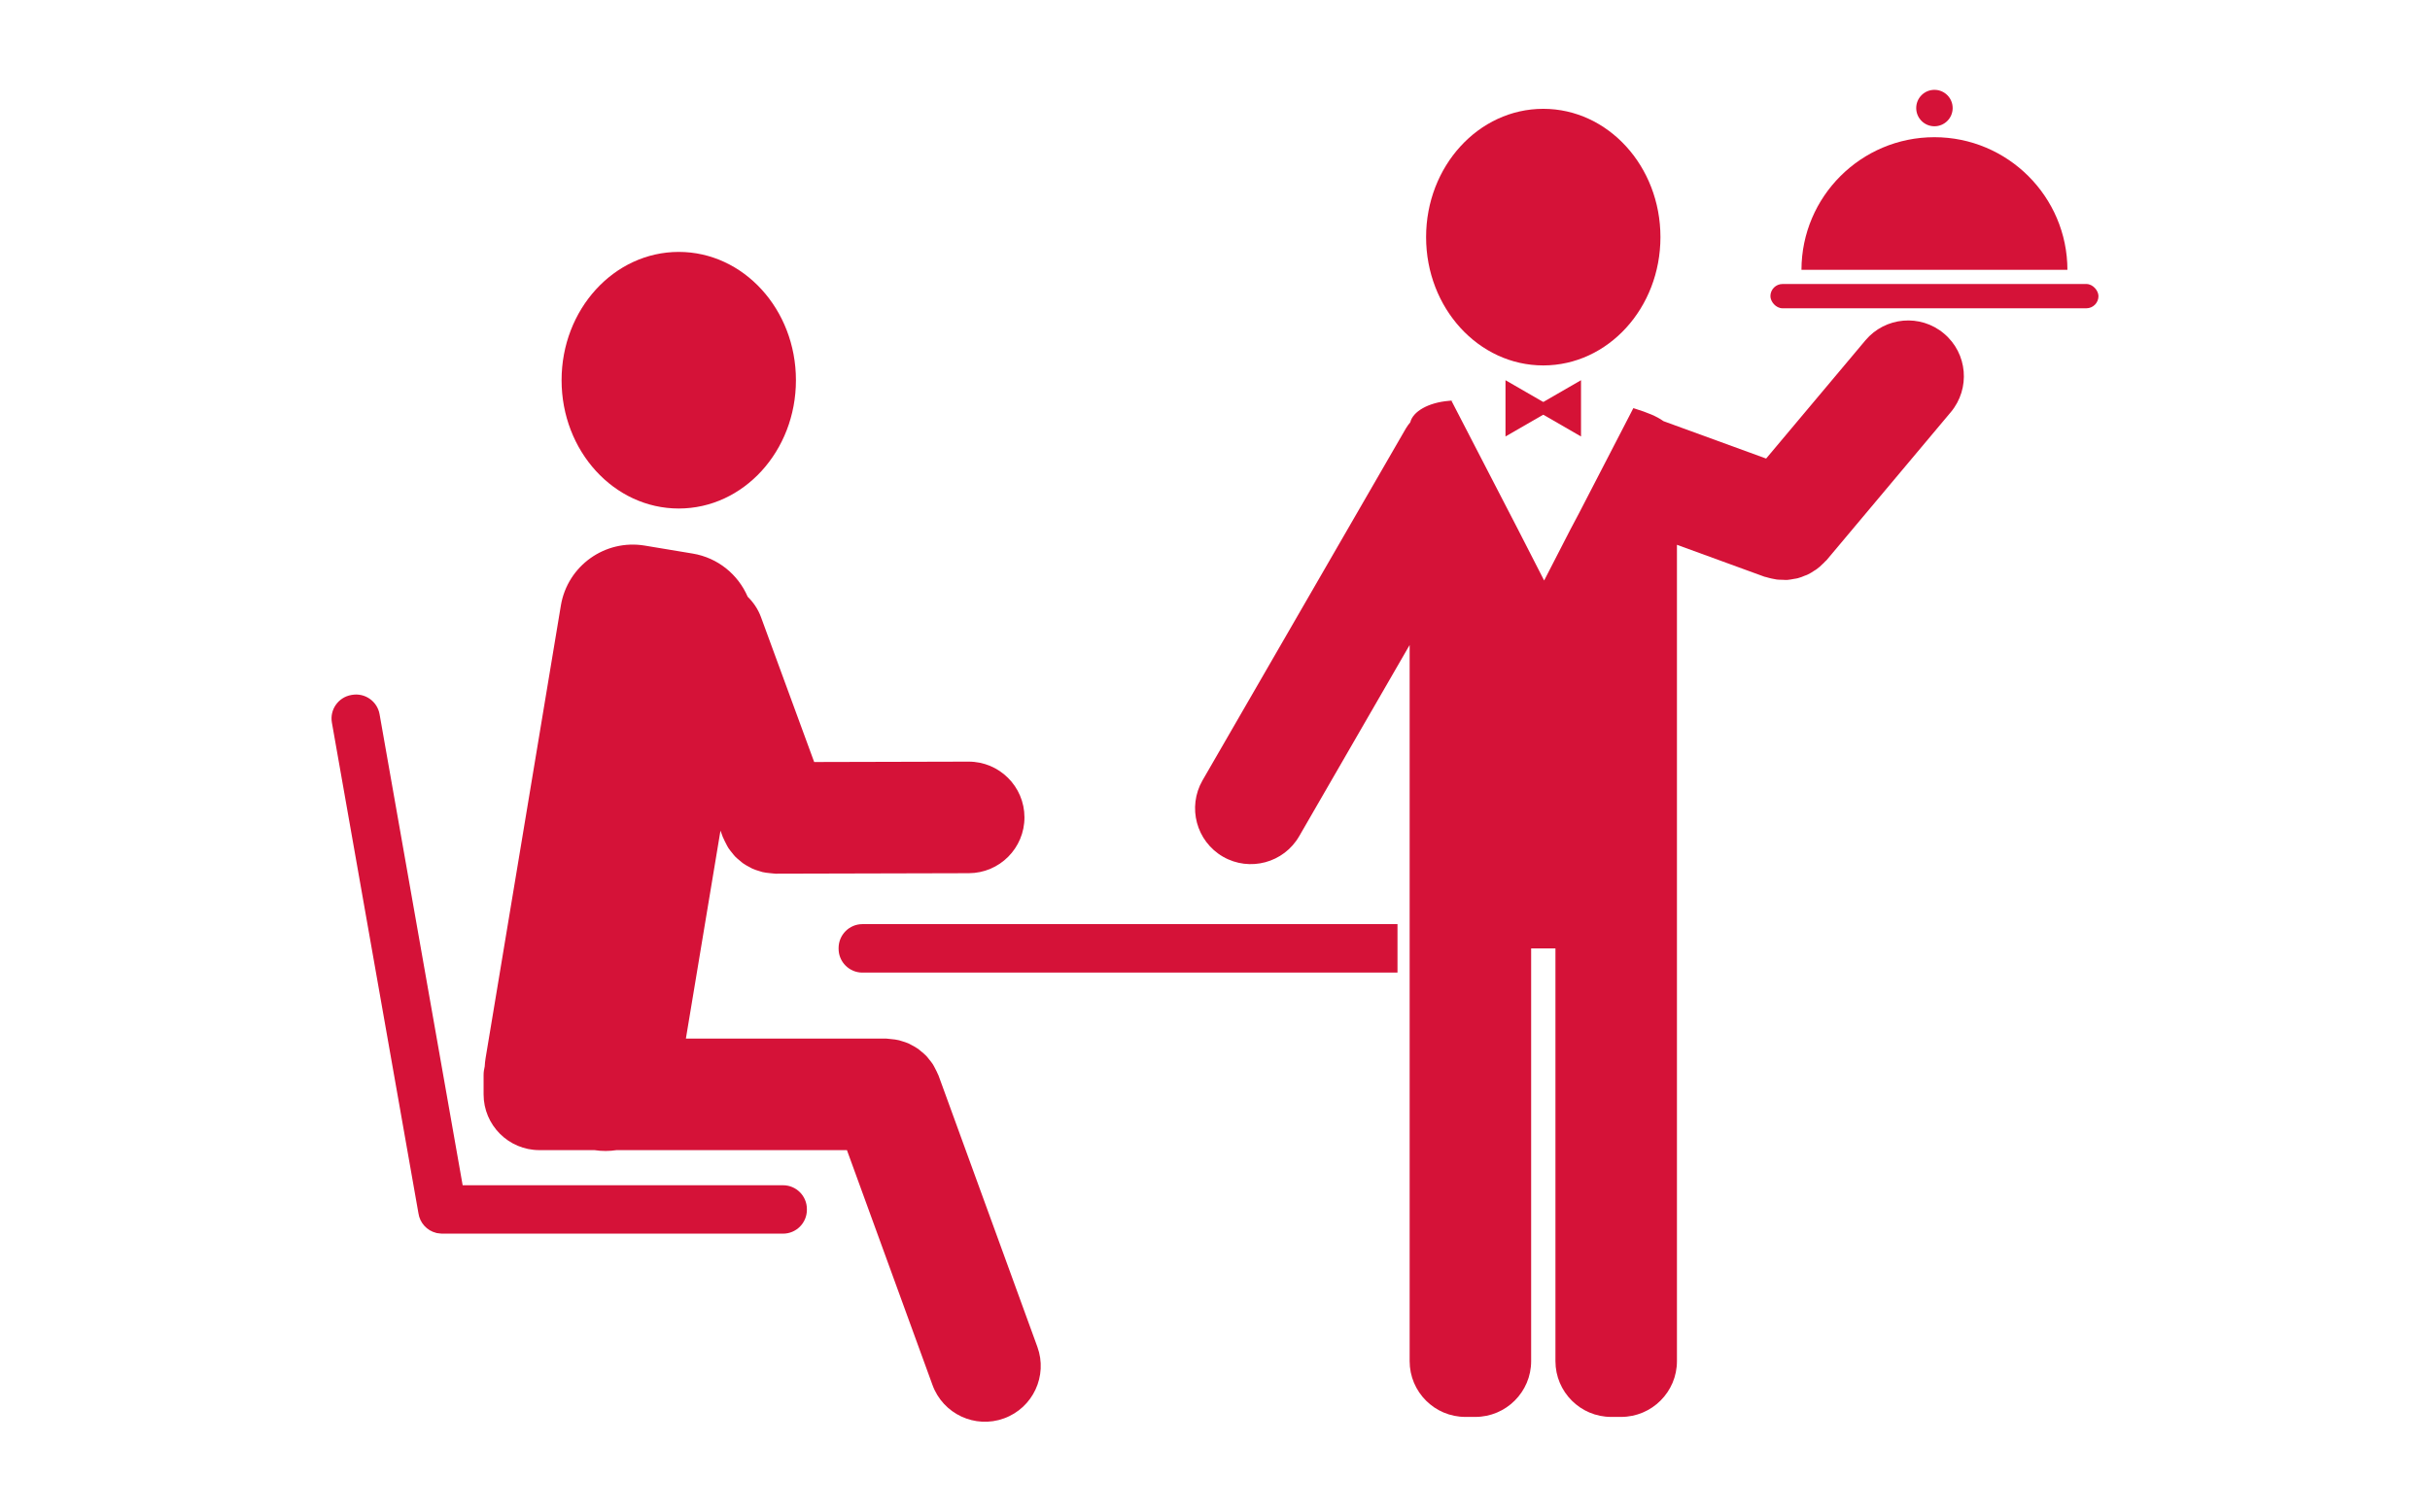
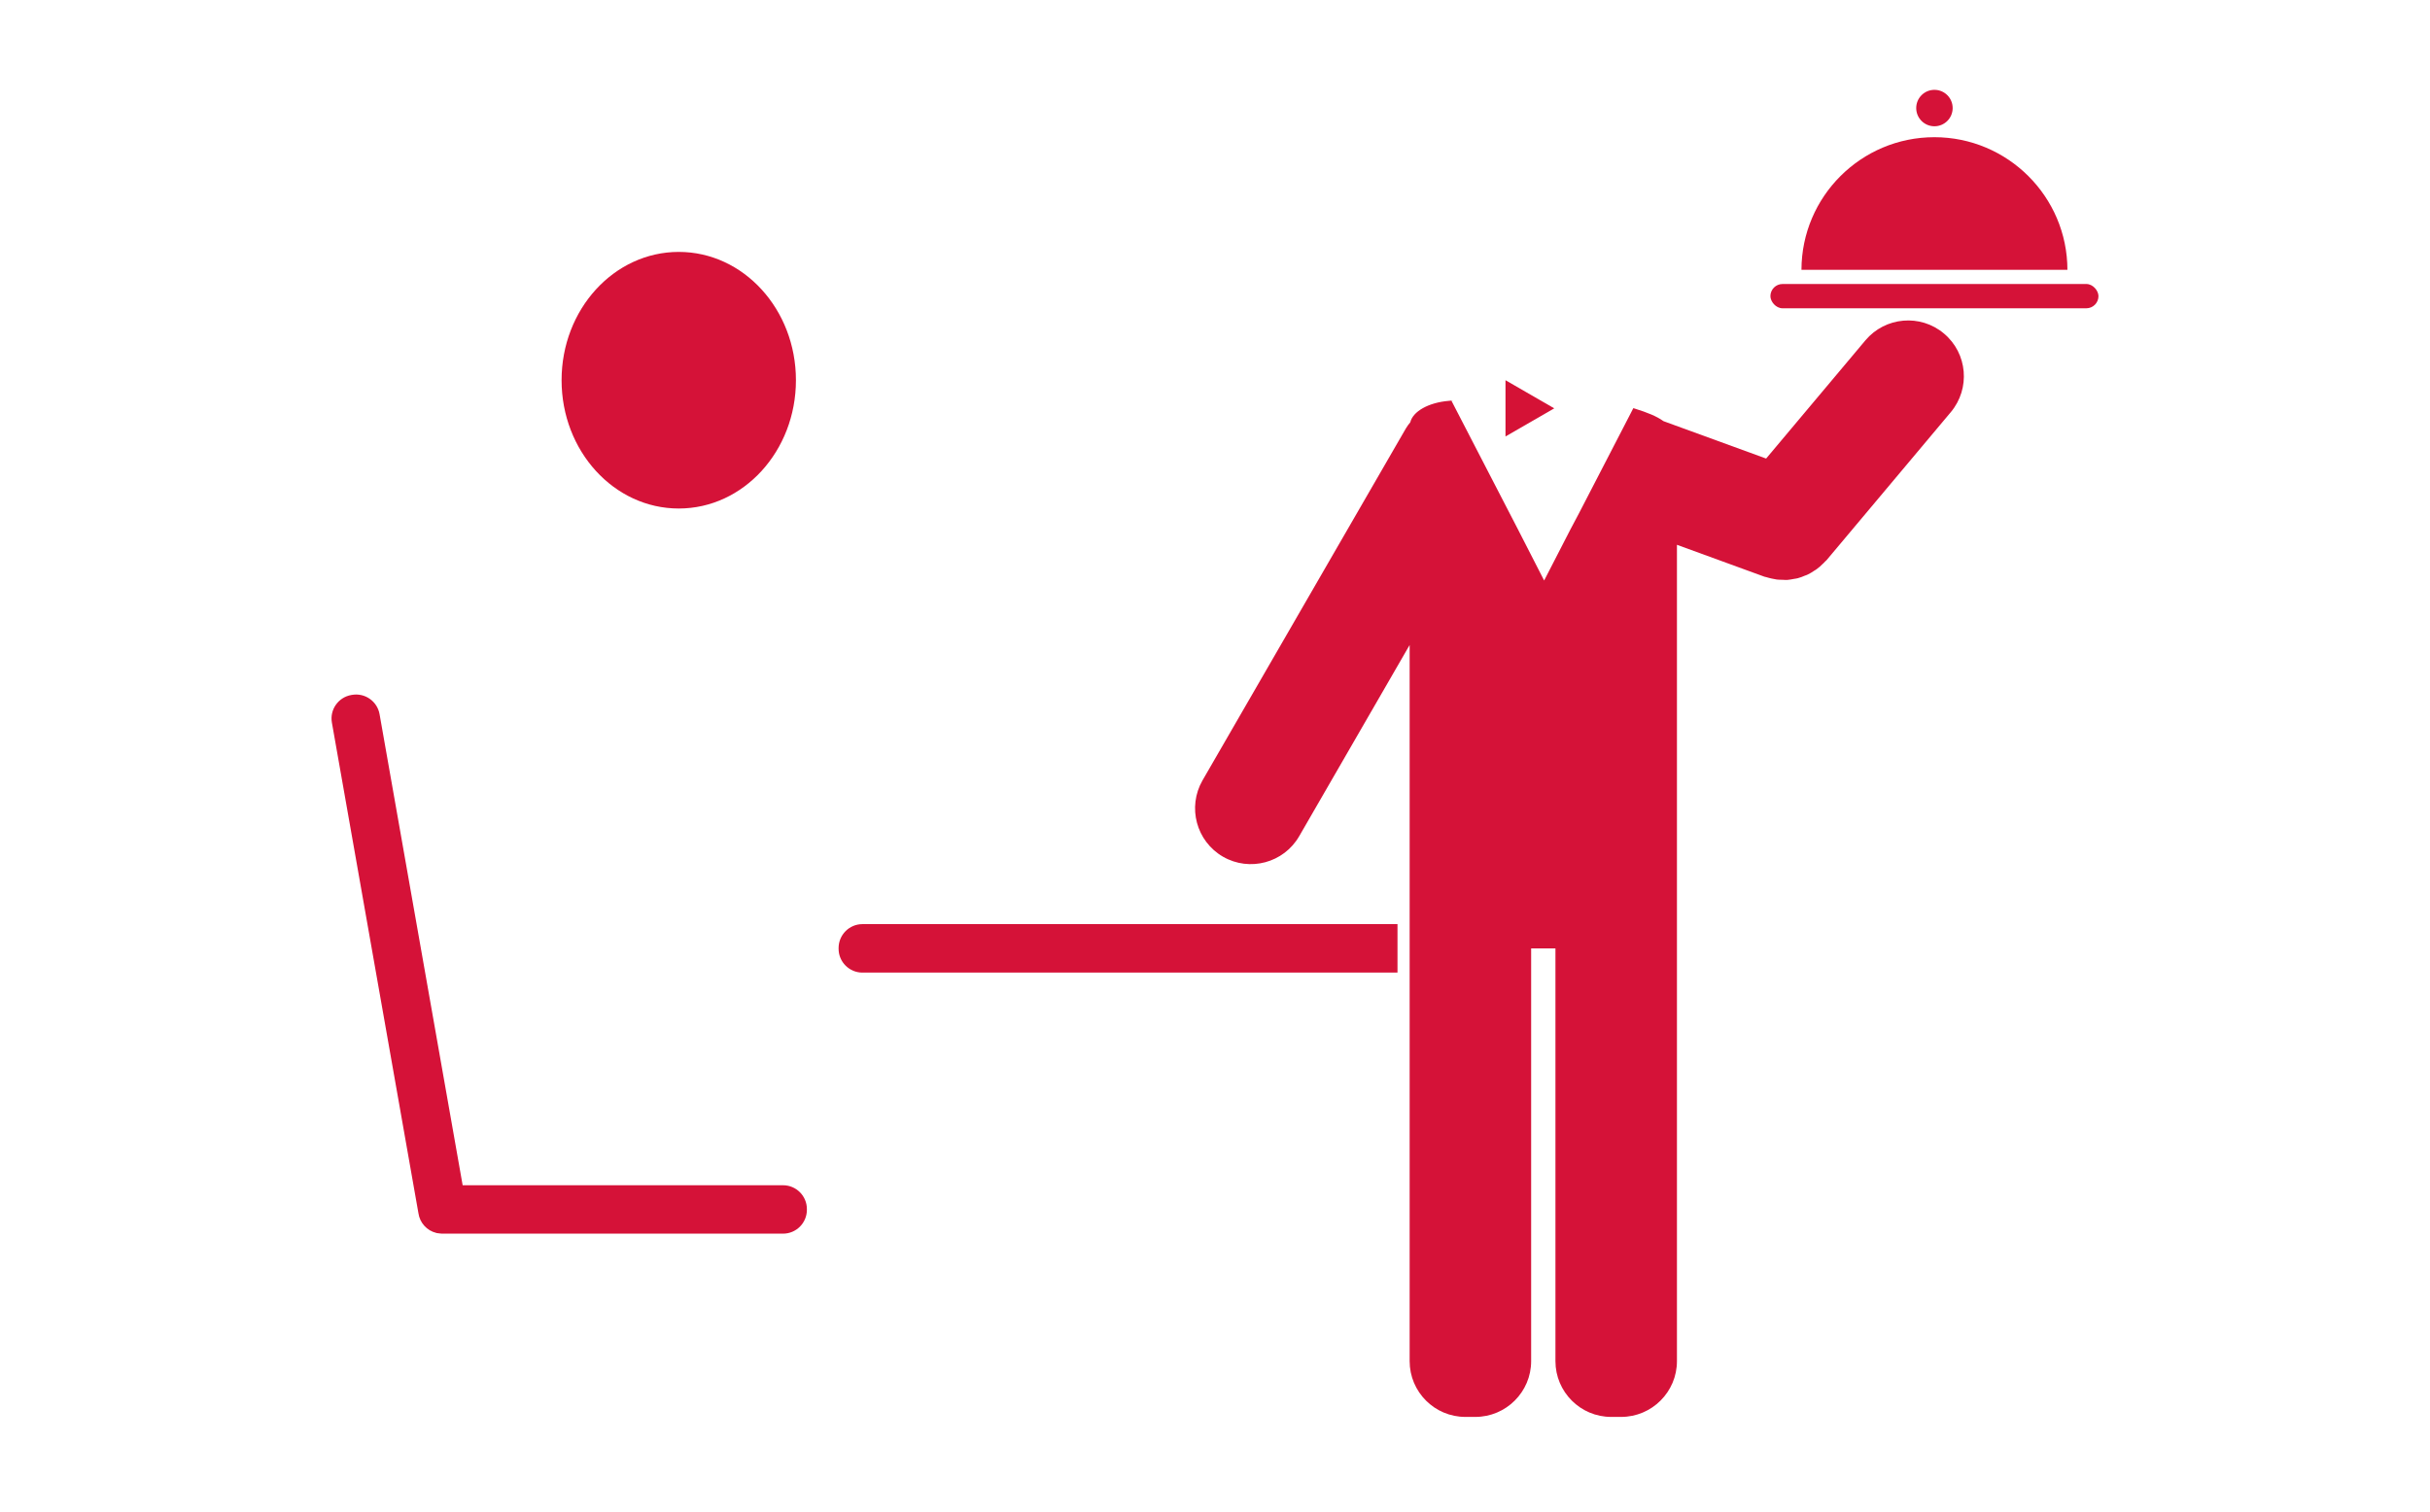
<svg xmlns="http://www.w3.org/2000/svg" id="restaurant-icon" version="1.1" viewBox="0 0 200 124.444">
  <g id="restaurtant-icon">
    <path d="M64.447,97.581h-26.368l-6.838-38.78c-.188-1.068-1.206-1.78-2.274-1.592l-.058.01c-1.068.188-1.781,1.206-1.592,2.274l7.121,40.383c.113.8.701,1.442,1.474,1.629.013.003.024.009.037.011.075.016.153.021.23.029.057.006.113.016.171.017.008,0,.016.002.024.002h28.074c1.084,0,1.963-.879,1.963-1.963v-.059c0-1.084-.879-1.963-1.963-1.963Z" fill="#d51238" />
    <path d="M115.02,76.082v3.99h-44.04c-1.08,0-1.96-.88-1.96-1.96v-.06c0-1.09.88-1.97,1.96-1.97h44.04Z" fill="#d51238" />
    <g>
-       <path d="M85.38,110.883l-8.139-22.35c-.015-.042-.04-.076-.057-.117-.058-.149-.133-.287-.206-.427-.066-.127-.127-.256-.203-.374-.089-.138-.194-.263-.297-.39-.082-.101-.157-.206-.247-.299-.131-.137-.278-.256-.425-.376-.076-.062-.146-.13-.226-.187-.183-.131-.38-.239-.582-.342-.056-.028-.107-.063-.164-.089-.216-.099-.442-.174-.675-.239-.053-.015-.104-.036-.158-.049-.221-.054-.45-.081-.683-.102-.072-.006-.141-.019-.214-.022-.063-.003-.123-.019-.187-.019h-16.465s2.846-17.116,2.846-17.116l.192.524c.015.041.04.074.056.114.059.148.134.286.207.427.067.128.129.258.206.377.086.132.187.251.286.374.087.107.168.219.263.317.121.126.258.234.393.346.088.072.171.151.264.216.167.118.347.214.53.31.074.039.144.085.221.119.195.089.401.154.61.215.076.022.149.052.227.07.199.047.405.07.614.09.096.009.189.025.286.028.057.002.11.017.168.016l15.916-.04c2.536-.006,4.587-2.068,4.581-4.604-.006-2.536-2.068-4.587-4.604-4.581l-12.703.032-4.379-11.932c-.242-.658-.627-1.217-1.096-1.678-.781-1.812-2.434-3.205-4.525-3.552l-3.946-.656c-3.269-.543-6.359,1.666-6.903,4.935l-6.196,37.267c-.038.227-.059.452-.071.676-.055.228-.093.462-.093.706v1.593c0,2.536,2.056,4.593,4.593,4.593h4.529c.62.095,1.231.091,1.821,0h18.962s7.043,19.341,7.043,19.341c.868,2.383,3.504,3.612,5.887,2.744h0c2.383-.868,3.612-3.504,2.744-5.887Z" fill="#d51238" />
      <ellipse cx="55.865" cy="31.302" rx="9.644" ry="10.563" fill="#d51238" />
    </g>
    <g>
      <g>
        <path d="M160.56,33.932l-10.23,12.19c-.04.04-.08.07-.12.11-.06.08-.14.14-.2.2-.15.15-.3.29-.47.41-.06.05-.13.09-.2.13-.18.12-.36.24-.56.33-.07.04-.15.06-.23.09-.19.08-.38.16-.58.21-.11.03-.22.04-.33.06-.18.03-.35.07-.52.08-.14.01-.28,0-.41-.01-.16,0-.32,0-.47-.02-.14-.02-.28-.05-.42-.08-.16-.04-.31-.07-.46-.12-.04-.01-.09-.02-.13-.03l-7.21-2.63v67.21c0,2.53-2.06,4.59-4.6,4.59h-.81c-2.54,0-4.59-2.06-4.59-4.59v-33.98h-2v33.98c0,2.53-2.06,4.59-4.6,4.59h-.81c-2.54,0-4.59-2.06-4.59-4.59v-58.96l-9.09,15.74c-1.27,2.2-4.08,2.95-6.27,1.69-2.2-1.27-2.95-4.08-1.69-6.28l16.74-28.98c.1-.18.23-.34.36-.5.22-.91,1.51-1.63,3.16-1.77.07,0,.14-.01.21-.02h.02c.06,0,.11-.01.17,0-.06,0-.11,0-.17.01l5.48,10.6,2.15,4.2,2.16-4.2.7-1.32,4.25-8.22.23-.45c.08.02.13.04.13.04,1.03.32,1.8.63,2.35,1.03l8.45,3.08,8.17-9.73c1.63-1.94,4.53-2.2,6.47-.56,1.94,1.63,2.19,4.52.56,6.47Z" fill="#d51238" />
        <g>
          <polygon points="127.921 33.618 123.909 31.302 123.909 35.934 127.921 33.618" fill="#d51236" />
-           <polygon points="126.113 33.618 130.125 31.302 130.125 35.934 126.113 33.618" fill="#d51236" />
        </g>
-         <ellipse cx="127.018" cy="19.522" rx="9.644" ry="10.563" fill="#d51238" />
      </g>
      <g>
        <rect x="145.713" y="23.381" width="27" height="2" rx="1" ry="1" fill="#d51238" />
        <path d="M170.158,22.215h-21.89c.01-6.03,4.91-10.92,10.94-10.92s10.94,4.89,10.95,10.92Z" fill="#d51238" />
        <circle cx="159.213" cy="8.896" r="1.5" fill="#d51238" />
      </g>
    </g>
  </g>
</svg>